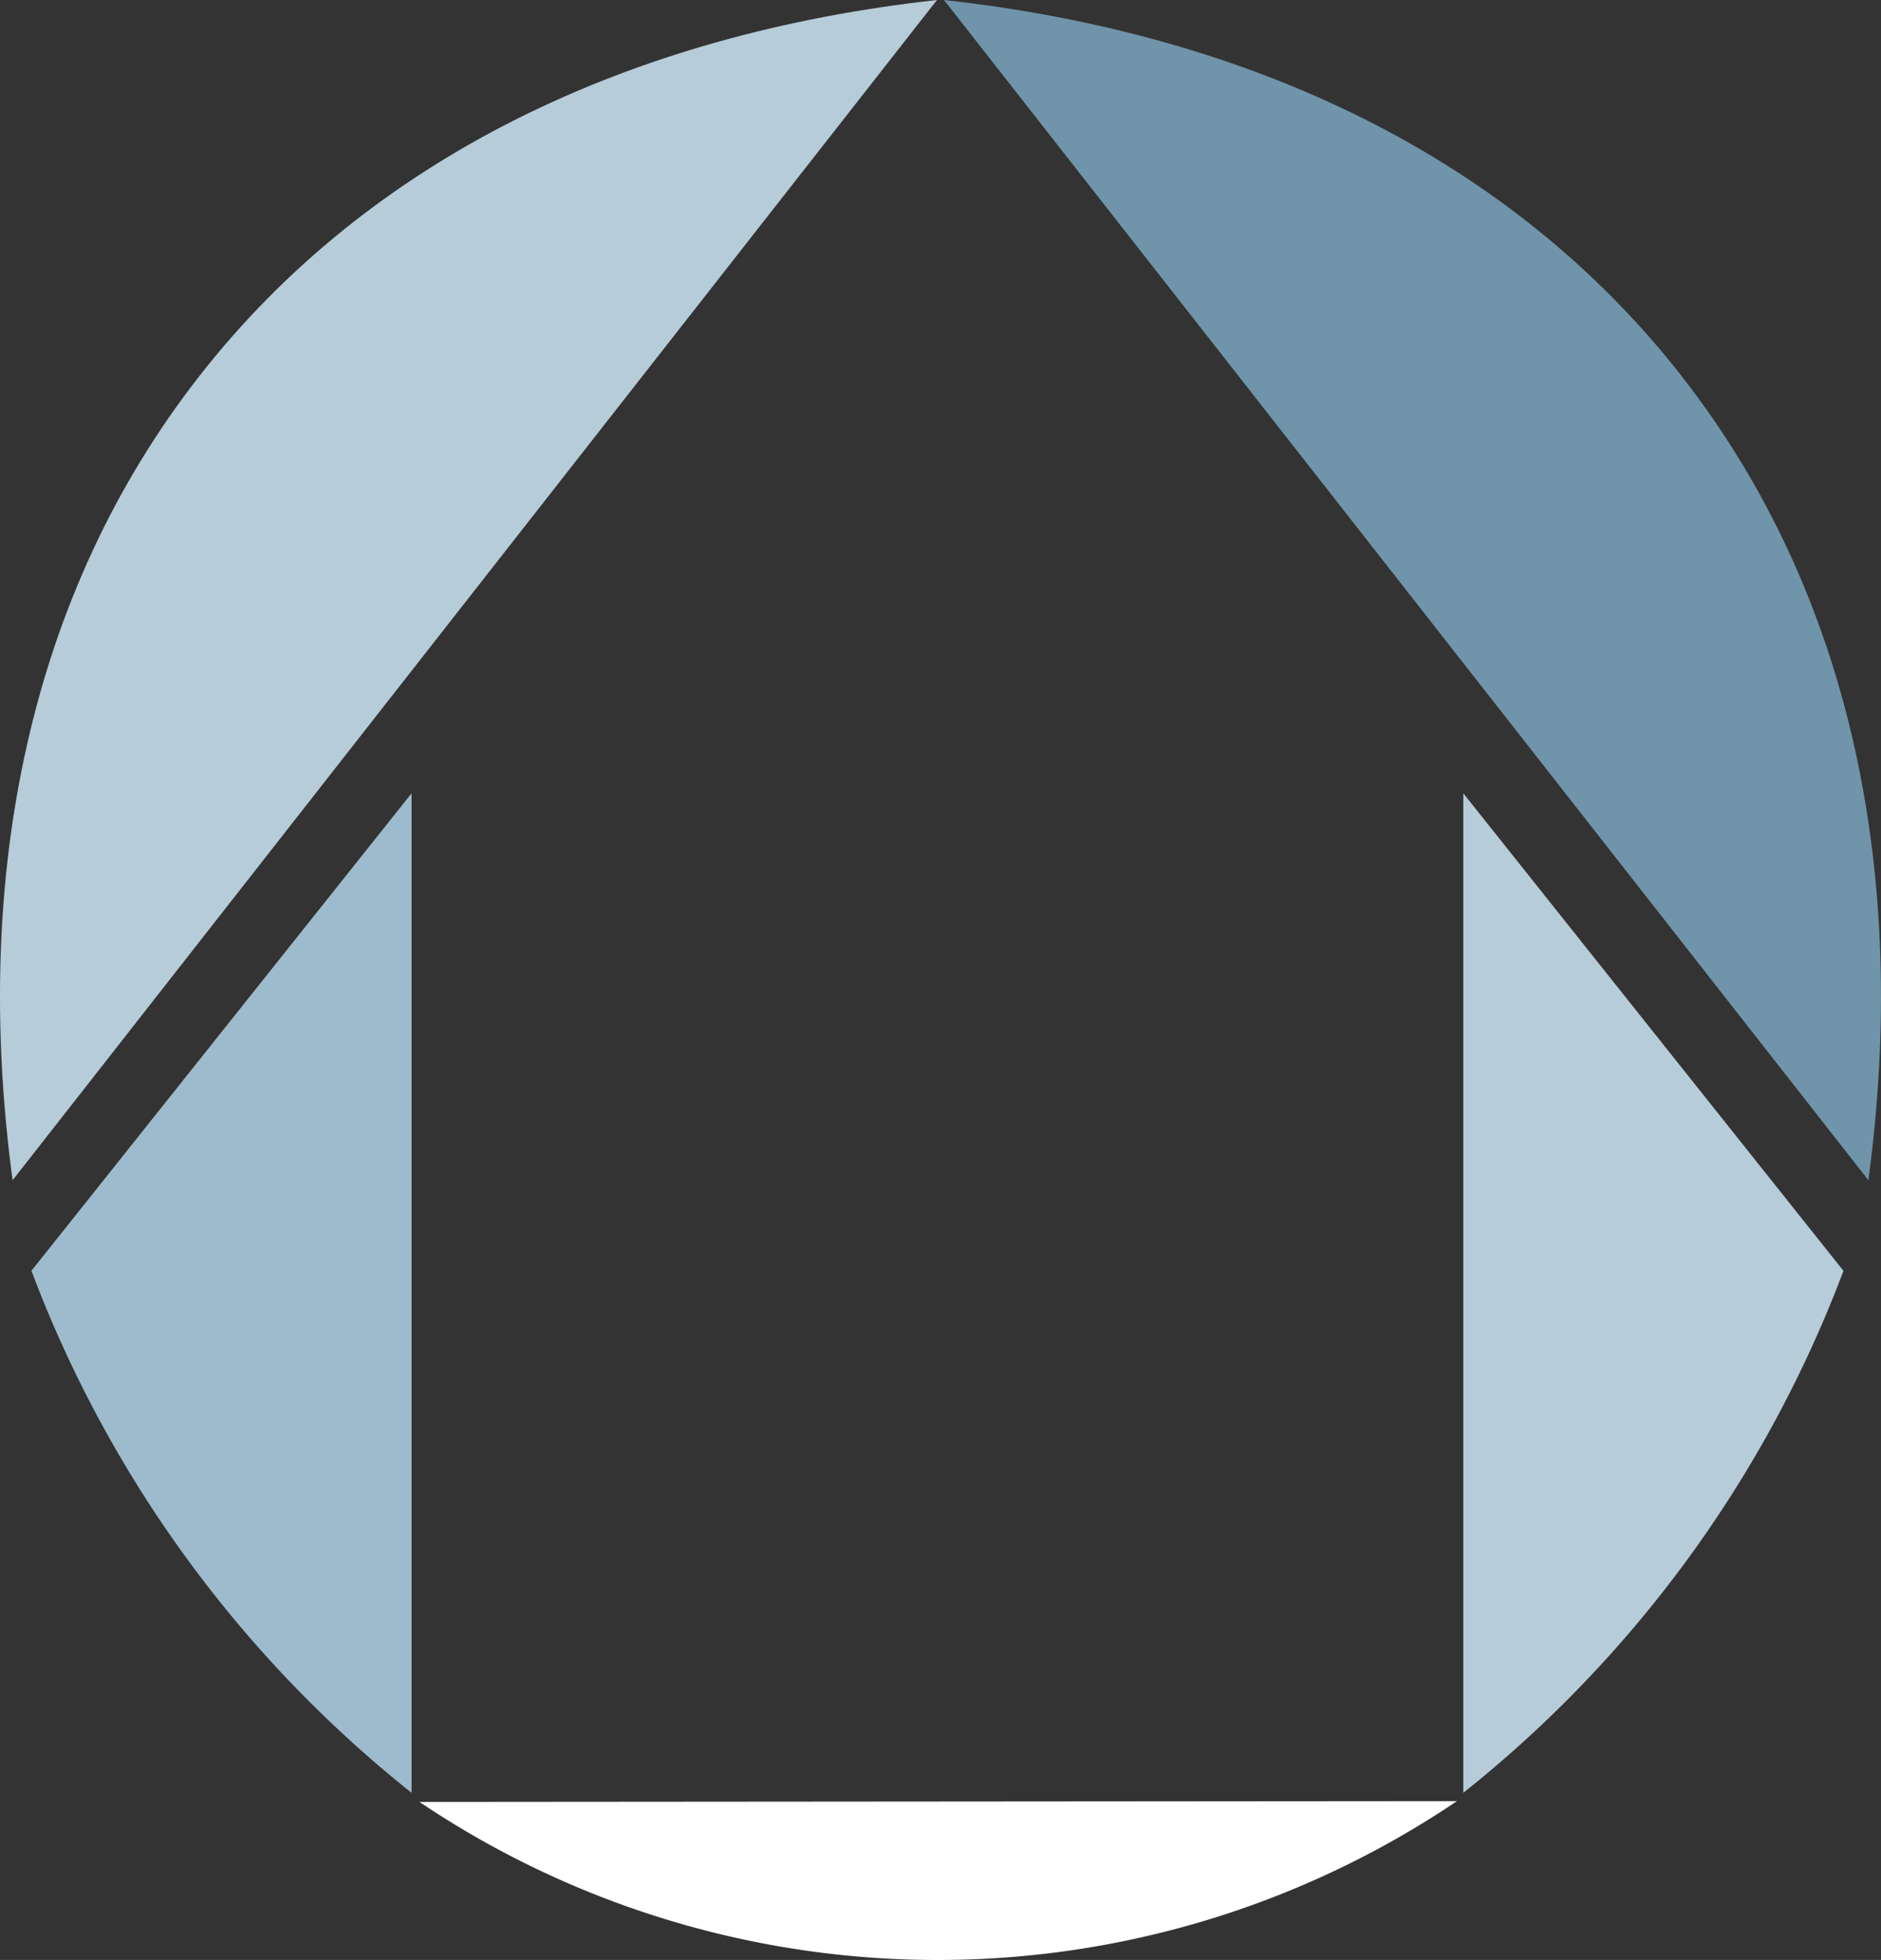
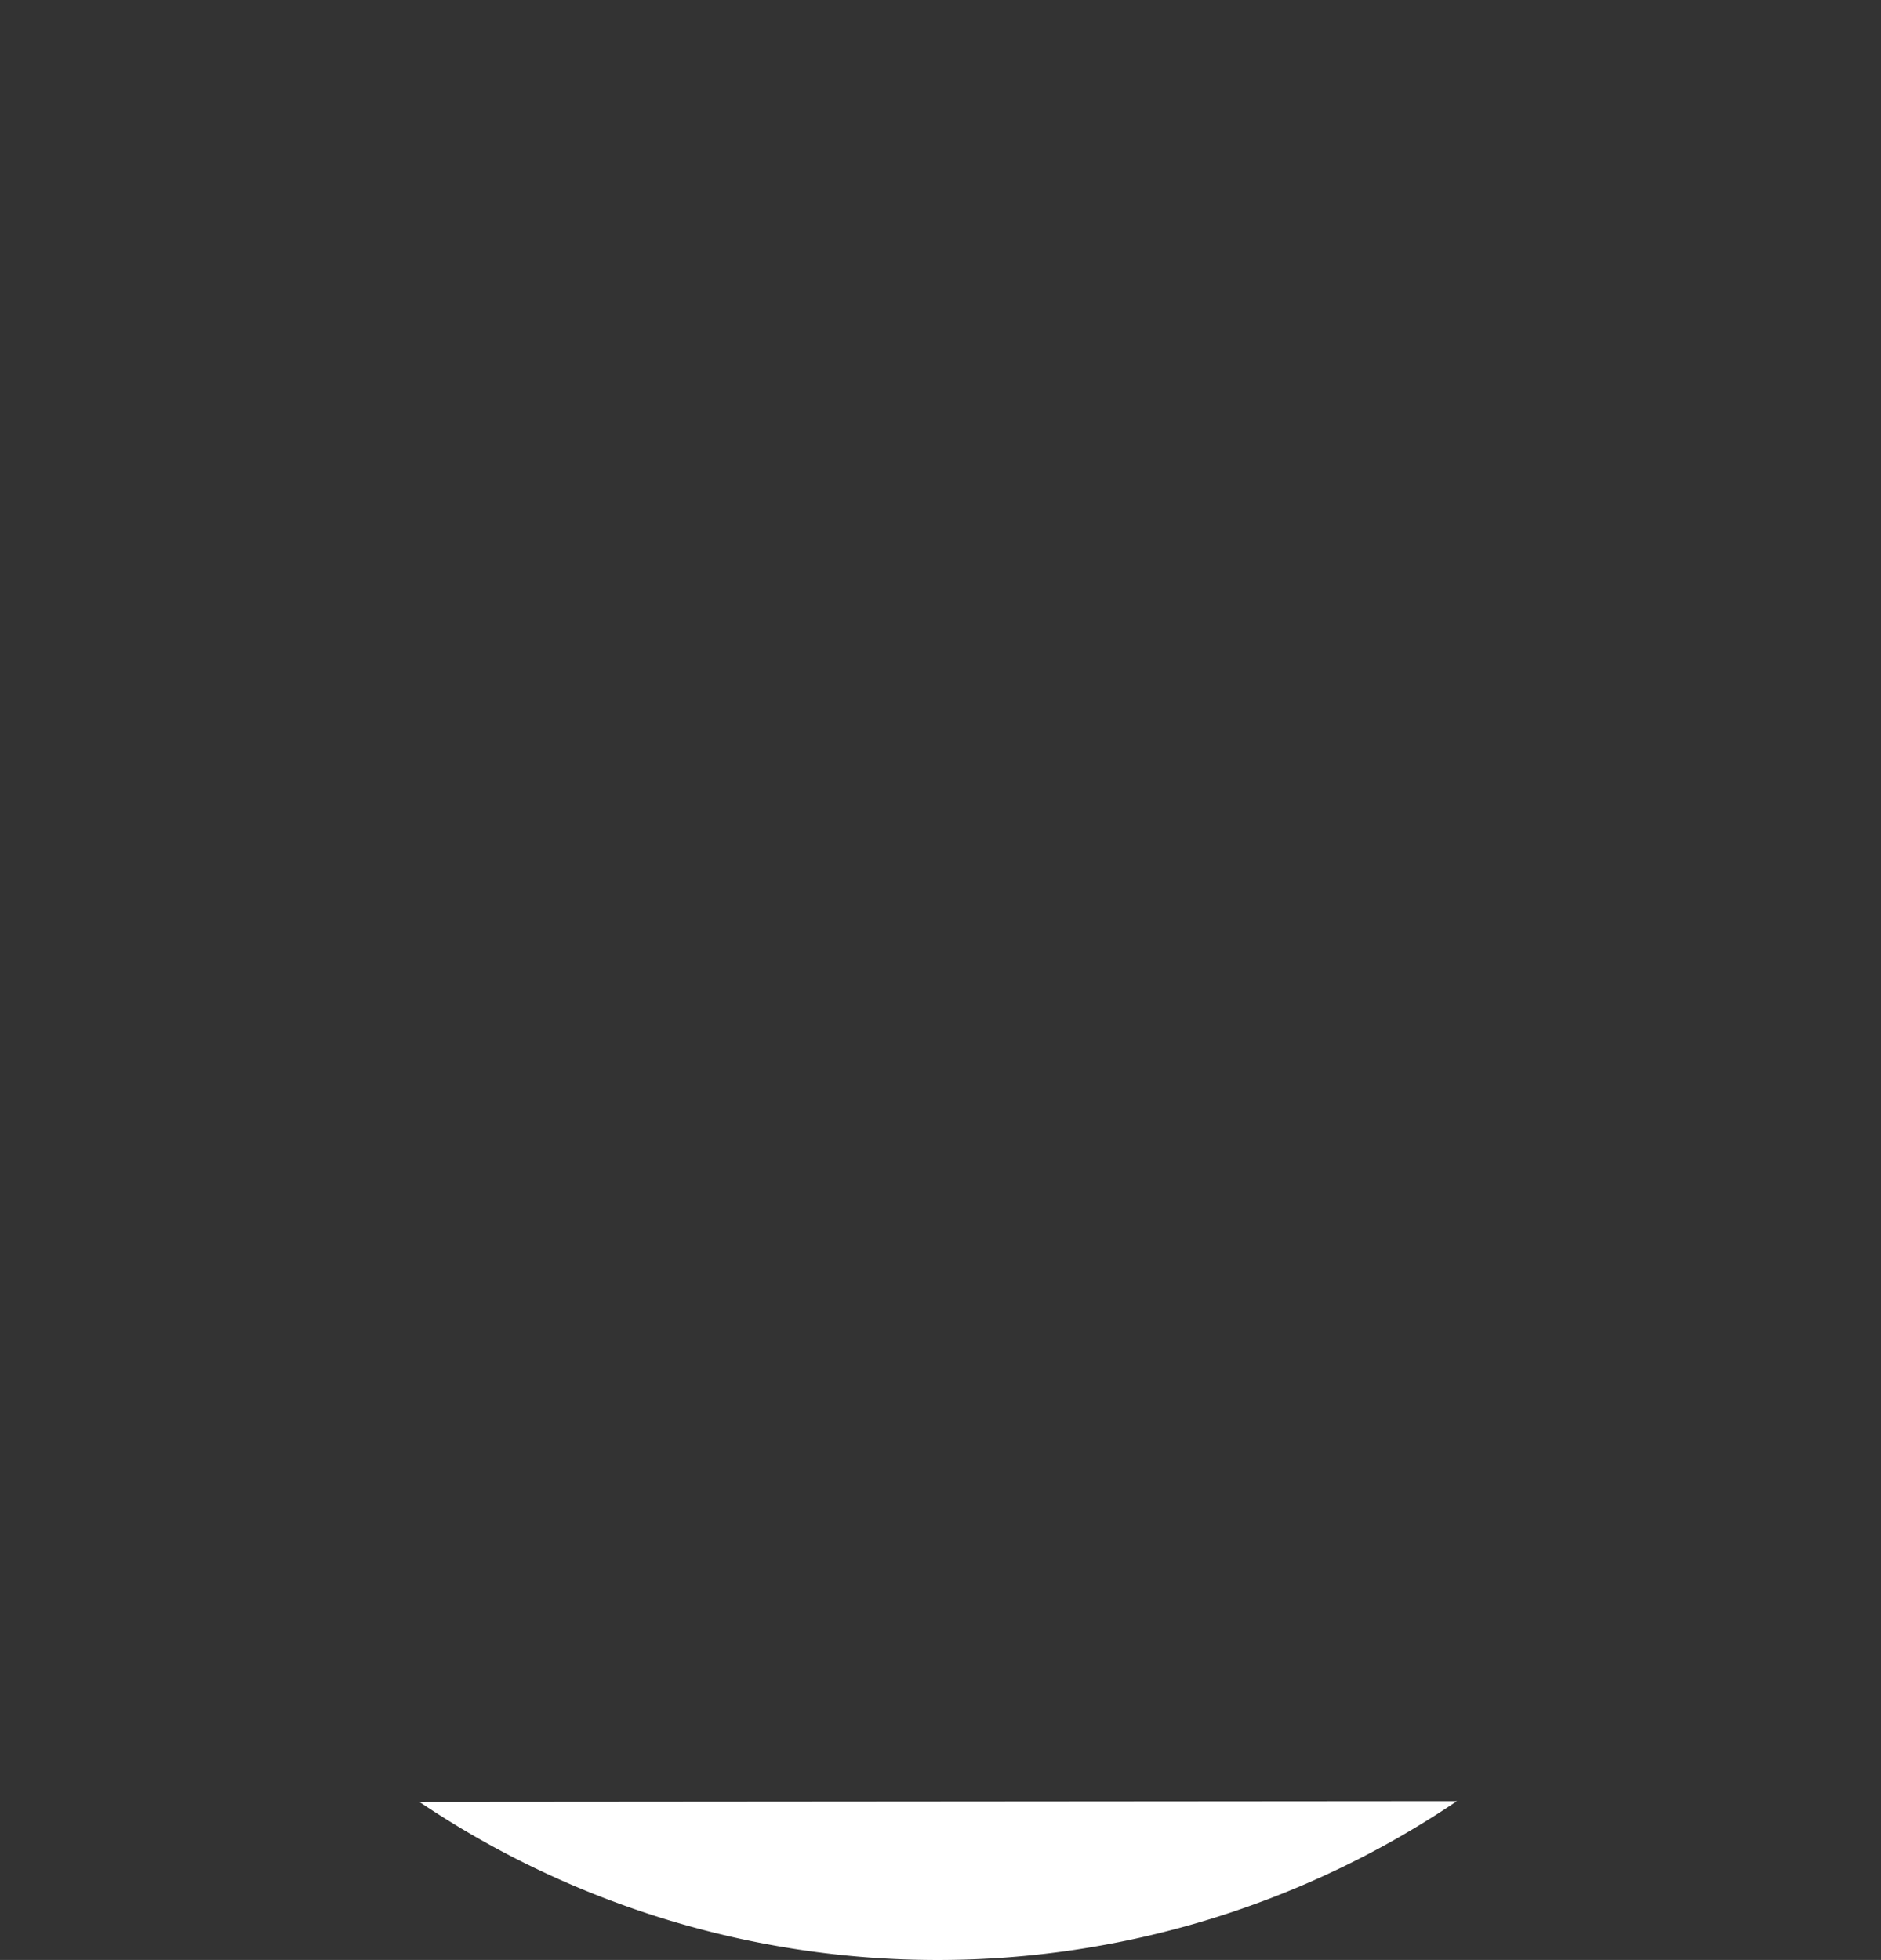
<svg xmlns="http://www.w3.org/2000/svg" width="90.776" height="94.587" viewBox="0 0 90.776 94.587">
  <rect x="0" y="0" width="90.776" height="94.587" fill="#333333" stroke="none" />
-   <path d="M52.536,225.634a44.8,44.8,0,0,0,50.07-.039Z" transform="translate(-32.294 -138.674)" fill="#fff" />
-   <path d="M162.85,56.959c1.971-14.729-.808-28.308-9.014-38.81C145.609,7.616,133.06,1.634,118.238,0Z" transform="translate(-72.682)" fill="#7094a9" />
-   <path d="M.607,56.959c-1.971-14.729.808-28.308,9.014-38.81C17.849,7.616,30.4,1.634,45.219,0Z" transform="translate(0)" fill="#b6ccd8" />
-   <path d="M22.281,99.366V147.6A58.5,58.5,0,0,1,3.936,122.408Z" transform="translate(-2.419 -61.081)" fill="#9dbbcc" />
-   <path d="M183.285,99.366V147.6a58.5,58.5,0,0,0,18.345-25.189Z" transform="translate(-112.666 -61.081)" fill="#b6ccd8" />
+   <path d="M52.536,225.634a44.8,44.8,0,0,0,50.07-.039" transform="translate(-32.294 -138.674)" fill="#fff" />
</svg>